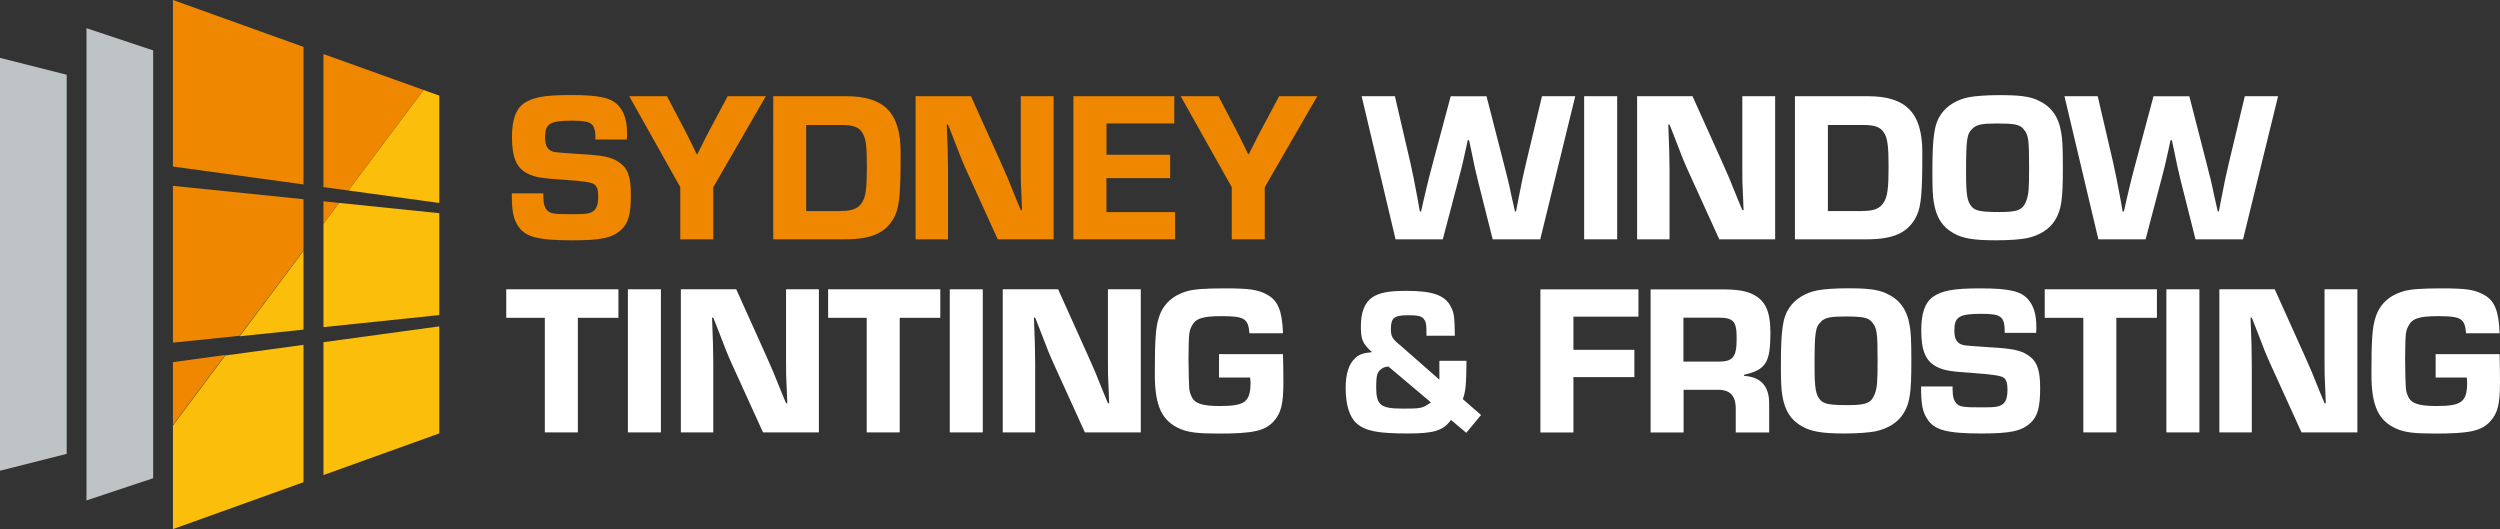
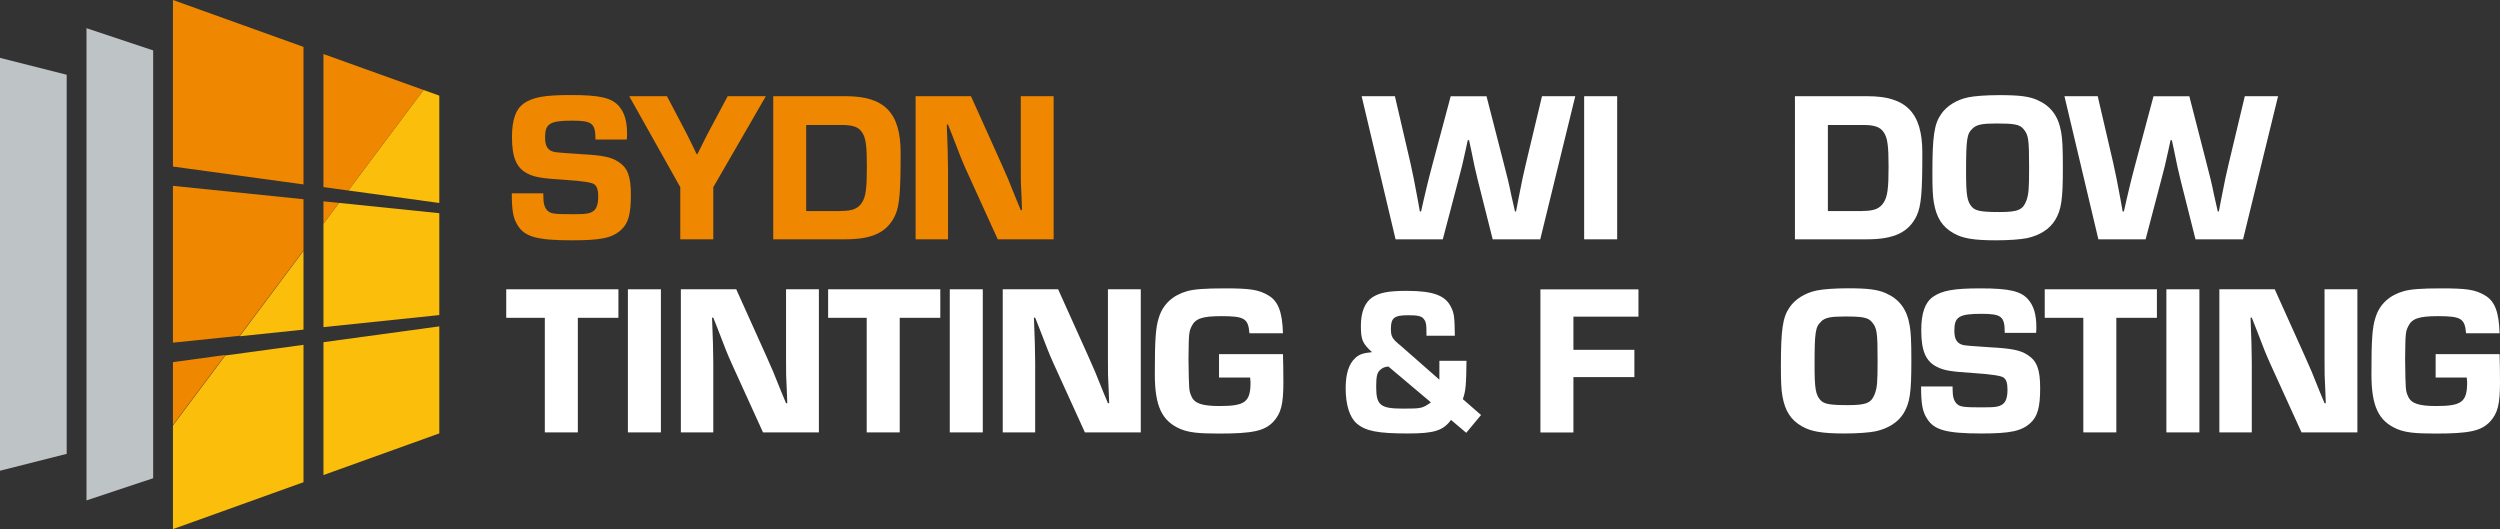
<svg xmlns="http://www.w3.org/2000/svg" id="Layer_2" data-name="Layer 2" viewBox="0 0 300.65 63.63">
  <rect x="0" y="0" width="300.65" height="63.63" fill="#333333" stroke="none" />
  <defs>
    <style>      .cls-1 {        fill: #fff;      }      .cls-2 {        fill: #f08700;      }      .cls-3 {        fill: #bec3c5;      }      .cls-4 {        fill: #fbbe0a;      }    </style>
  </defs>
  <g id="Layer_1-2" data-name="Layer 1">
    <g>
      <g>
        <path class="cls-2" d="M71.61,16.78c0-1.96-.39-2.27-2.81-2.27-2.68,0-3.25.36-3.25,2.01,0,1.06.31,1.55,1.08,1.75q.36.08,3.15.26c2.76.15,3.71.36,4.59.93,1.11.72,1.5,1.73,1.5,4s-.31,3.38-1.14,4.15c-1.08,1.01-2.45,1.29-5.91,1.29-4.21,0-5.7-.41-6.55-1.78-.54-.83-.72-1.73-.72-3.87h3.79v.31c0,.93.15,1.45.54,1.81.41.34.77.39,3.12.39,1.57,0,1.96-.08,2.4-.41.36-.28.54-.83.54-1.73,0-.75-.13-1.21-.47-1.45q-.41-.34-3.53-.54c-2.81-.18-3.61-.31-4.49-.75-1.34-.67-1.88-1.94-1.88-4.39,0-2.06.44-3.33,1.39-4.03,1.11-.77,2.5-1.03,5.7-1.03,3.51,0,4.93.34,5.8,1.37.65.77.95,1.81.95,3.28,0,.1,0,.41-.03.7h-3.79Z" />
        <path class="cls-2" d="M85.78,22.51v6.27h-3.97v-6.27l-6.14-10.94h4.54l2.06,3.92c.26.49.44.85,1.14,2.27l.36.77h.1l.39-.77c.67-1.34.83-1.68,1.16-2.27l2.09-3.92h4.59l-6.32,10.94Z" />
        <path class="cls-2" d="M92.98,11.57h8.75c4.64,0,6.58,1.99,6.58,6.79s-.13,6.37-.67,7.56c-.95,2.01-2.71,2.86-5.98,2.86h-8.67V11.57ZM101.13,25.37c1.37,0,2.06-.28,2.53-1.01.46-.72.59-1.68.59-4.33,0-2.48-.13-3.46-.57-4.1-.41-.65-1.11-.9-2.45-.9h-4.28v10.35h4.18Z" />
        <path class="cls-2" d="M126.7,28.78h-6.71l-3.79-8.33c-.46-1.03-.7-1.6-1.65-4.1l-.54-1.37h-.15c.1,2.37.15,4.18.15,5.47v8.33h-3.9V11.57h6.66l3.59,7.97c.8,1.78.85,1.91,1.81,4.31l.59,1.42h.15l-.05-1.34c-.1-1.94-.1-2.17-.1-4v-8.36h3.95v17.21Z" />
-         <path class="cls-2" d="M133.06,18.61h7.66v2.81h-7.66v4.08h8.26v3.28h-12.23V11.57h12.13v3.28h-8.15v3.77Z" />
-         <path class="cls-2" d="M152.1,22.51v6.27h-3.97v-6.27l-6.14-10.94h4.54l2.06,3.92c.26.49.44.85,1.14,2.27l.36.77h.1l.39-.77c.67-1.34.83-1.68,1.16-2.27l2.09-3.92h4.59l-6.32,10.94Z" />
      </g>
      <g>
        <path class="cls-1" d="M185.26,28.78h-5.75l-1.78-7.07c-.39-1.63-.41-1.68-.8-3.64l-.26-1.21h-.16l-.26,1.21c-.39,1.78-.44,1.99-.88,3.64l-1.86,7.07h-5.68l-4.08-17.21h4l1.86,8c.33,1.52.41,1.86.88,4.39l.26,1.47h.15l.33-1.47c.1-.46.23-.95.34-1.44.08-.41.41-1.63.75-2.94l2.14-8h4.31l2.06,8.02c.41,1.57.65,2.53.9,3.79l.46,2.04h.13l.28-1.47c.46-2.37.57-2.86.93-4.39l1.91-8h4l-4.21,17.21Z" />
        <path class="cls-1" d="M194.48,28.78h-3.97V11.57h3.97v17.21Z" />
-         <path class="cls-1" d="M213.47,28.78h-6.71l-3.79-8.33c-.46-1.03-.7-1.6-1.65-4.1l-.54-1.37h-.15c.1,2.37.15,4.18.15,5.47v8.33h-3.9V11.57h6.66l3.59,7.97c.8,1.78.85,1.91,1.81,4.31l.59,1.42h.15l-.05-1.34c-.1-1.94-.1-2.17-.1-4v-8.36h3.95v17.21Z" />
        <path class="cls-1" d="M215.85,11.57h8.75c4.64,0,6.58,1.99,6.58,6.79s-.13,6.37-.67,7.56c-.95,2.01-2.71,2.86-5.98,2.86h-8.67V11.57ZM224,25.37c1.37,0,2.06-.28,2.53-1.01.46-.72.59-1.68.59-4.33,0-2.48-.13-3.46-.57-4.1-.41-.65-1.11-.9-2.45-.9h-4.28v10.35h4.18Z" />
        <path class="cls-1" d="M245.01,12.03c1.6.7,2.53,1.91,2.86,3.84.15.77.21,1.91.21,4.28,0,3.9-.18,5.06-.93,6.32-.67,1.08-1.83,1.83-3.38,2.17-.75.15-2.14.26-3.72.26-2.71,0-4.02-.23-5.11-.85-1.37-.77-2.06-1.88-2.37-3.66-.13-.77-.18-1.65-.18-3.51,0-4.49.21-5.96,1.06-7.17.67-.98,1.88-1.73,3.28-2.01.7-.15,2.14-.26,3.72-.26,2.42,0,3.56.15,4.57.59ZM237.24,15.44c-.7.62-.8,1.24-.8,5.26,0,2.76.13,3.51.67,4.15.44.52,1.16.65,3.38.65s2.79-.28,3.2-1.37c.28-.77.33-1.39.33-4.02,0-3.43-.08-3.9-.7-4.62-.44-.52-1.11-.64-3.17-.64-1.81,0-2.4.13-2.92.59Z" />
        <path class="cls-1" d="M269.78,28.78h-5.75l-1.78-7.07c-.39-1.63-.41-1.68-.8-3.64l-.26-1.21h-.16l-.26,1.21c-.39,1.78-.44,1.99-.88,3.64l-1.86,7.07h-5.68l-4.08-17.21h4l1.86,8c.33,1.52.41,1.86.88,4.39l.26,1.47h.15l.33-1.47c.1-.46.23-.95.34-1.44.08-.41.41-1.63.75-2.94l2.14-8h4.31l2.06,8.02c.41,1.57.65,2.53.9,3.79l.46,2.04h.13l.28-1.47c.46-2.37.57-2.86.93-4.39l1.91-8h4l-4.21,17.21Z" />
      </g>
      <g>
        <path class="cls-1" d="M69.49,52h-3.97v-13.78h-4.64v-3.43h13.49v3.43h-4.88v13.78Z" />
        <path class="cls-1" d="M79.48,52h-3.97v-17.21h3.97v17.21Z" />
        <path class="cls-1" d="M98.47,52h-6.71l-3.79-8.33c-.46-1.03-.7-1.6-1.65-4.1l-.54-1.37h-.15c.1,2.37.15,4.18.15,5.47v8.33h-3.9v-17.21h6.66l3.59,7.97c.8,1.78.85,1.91,1.81,4.31l.59,1.42h.15l-.05-1.34c-.1-1.93-.1-2.17-.1-4v-8.36h3.95v17.21Z" />
        <path class="cls-1" d="M108.2,52h-3.97v-13.78h-4.64v-3.43h13.49v3.43h-4.88v13.78Z" />
        <path class="cls-1" d="M118.19,52h-3.97v-17.21h3.97v17.21Z" />
        <path class="cls-1" d="M137.18,52h-6.71l-3.79-8.33c-.46-1.03-.7-1.6-1.65-4.1l-.54-1.37h-.15c.1,2.37.15,4.18.15,5.47v8.33h-3.9v-17.21h6.66l3.59,7.97c.8,1.78.85,1.91,1.81,4.31l.59,1.42h.15l-.05-1.34c-.1-1.93-.1-2.17-.1-4v-8.36h3.95v17.21Z" />
        <path class="cls-1" d="M154.29,42.56c.03,1.06.05,2.19.05,3.41,0,2.66-.28,3.74-1.21,4.75-1.06,1.11-2.48,1.42-6.53,1.42-2.55,0-3.61-.13-4.62-.54-2.24-.95-3.1-2.74-3.1-6.58,0-4.23.1-5.65.49-6.84.49-1.6,1.68-2.68,3.41-3.17.85-.23,2.09-.33,4.49-.33,3.07,0,4.08.15,5.24.83,1.21.7,1.7,1.99,1.78,4.57h-4.03c-.15-1.78-.59-2.06-3.38-2.06-2.24,0-3.12.28-3.56,1.19-.33.67-.36.8-.39,3.95.05,3.79.05,3.82.36,4.51.36.85,1.29,1.16,3.38,1.16,3.07,0,3.72-.49,3.72-2.86,0-.05-.03-.31-.05-.57h-3.74v-2.81h7.69Z" />
      </g>
      <g>
        <path class="cls-1" d="M176.36,43.36c-.03,2.86-.08,3.64-.44,4.64l2.19,1.91-1.78,2.14-1.83-1.55c-.95,1.29-2.04,1.63-5.16,1.63-3.64,0-5.11-.28-6.19-1.21-.85-.75-1.32-2.24-1.32-4.23,0-1.75.39-2.94,1.16-3.64.49-.44.93-.59,2.01-.7-1.16-1.06-1.34-1.5-1.34-3.17s.49-2.84,1.39-3.43c.88-.57,1.99-.77,4.1-.77,3.2,0,4.69.54,5.37,1.99.36.72.41,1.21.44,3.41h-3.41c0-1.5-.05-1.68-.36-2.06-.26-.31-.72-.41-1.83-.41-1.68,0-2.09.31-2.09,1.63,0,.93.13,1.19,1.24,2.09l4.59,4.03v-2.27h3.25ZM166.97,44.08c-.44.03-.75.16-1.06.47-.31.31-.41.8-.41,1.96,0,2.22.49,2.63,3.23,2.63,2.19,0,2.35-.03,3.35-.75l-5.11-4.31Z" />
        <path class="cls-1" d="M189.22,42.07h7.33v3.28h-7.33v6.66h-3.97v-17.21h11.79v3.28h-7.82v4Z" />
-         <path class="cls-1" d="M198.48,34.8h8.57c1.78,0,2.94.18,3.74.59,1.52.75,2.12,2.06,2.12,4.62,0,3.59-.54,4.46-3.17,5.06v.13c2.04.13,3.04,1.26,3.02,3.38v3.43h-4.02v-2.68c.05-1.73-.67-2.5-2.24-2.45h-4.03v5.13h-3.97v-17.21ZM206.58,43.49c1.86,0,2.27-.52,2.27-2.81,0-2.06-.36-2.48-2.27-2.48h-4.13v5.29h4.13Z" />
        <path class="cls-1" d="M226.79,35.26c1.6.7,2.53,1.91,2.86,3.84.15.77.21,1.91.21,4.28,0,3.9-.18,5.06-.93,6.32-.67,1.08-1.83,1.83-3.38,2.17-.75.15-2.14.26-3.72.26-2.71,0-4.02-.23-5.11-.85-1.37-.77-2.06-1.88-2.37-3.66-.13-.77-.18-1.65-.18-3.51,0-4.49.21-5.96,1.06-7.17.67-.98,1.88-1.73,3.28-2.01.7-.15,2.14-.26,3.72-.26,2.42,0,3.56.15,4.57.59ZM219.02,38.67c-.7.62-.8,1.24-.8,5.26,0,2.76.13,3.51.67,4.15.44.52,1.16.64,3.38.64s2.79-.28,3.2-1.37c.28-.77.33-1.39.33-4.02,0-3.43-.08-3.9-.7-4.62-.44-.52-1.11-.65-3.17-.65-1.81,0-2.4.13-2.92.59Z" />
        <path class="cls-1" d="M241.09,40.01c0-1.96-.39-2.27-2.81-2.27-2.68,0-3.25.36-3.25,2.01,0,1.06.31,1.55,1.08,1.75q.36.08,3.15.26c2.76.15,3.71.36,4.59.93,1.11.72,1.5,1.73,1.5,4s-.31,3.38-1.14,4.15c-1.08,1.01-2.45,1.29-5.91,1.29-4.21,0-5.7-.41-6.55-1.78-.54-.83-.72-1.73-.72-3.87h3.79v.31c0,.93.15,1.44.54,1.81.41.33.77.39,3.12.39,1.57,0,1.96-.08,2.4-.41.36-.28.54-.83.54-1.73,0-.75-.13-1.21-.47-1.44q-.41-.33-3.53-.54c-2.81-.18-3.61-.31-4.49-.75-1.34-.67-1.88-1.94-1.88-4.39,0-2.06.44-3.33,1.39-4.02,1.11-.77,2.5-1.03,5.7-1.03,3.51,0,4.93.33,5.8,1.37.65.77.95,1.81.95,3.28,0,.1,0,.41-.03.7h-3.79Z" />
        <path class="cls-1" d="M254.51,52h-3.97v-13.78h-4.64v-3.43h13.49v3.43h-4.88v13.78Z" />
        <path class="cls-1" d="M264.5,52h-3.97v-17.21h3.97v17.21Z" />
        <path class="cls-1" d="M283.49,52h-6.71l-3.79-8.33c-.46-1.03-.7-1.6-1.65-4.1l-.54-1.37h-.15c.1,2.37.15,4.18.15,5.47v8.33h-3.9v-17.21h6.66l3.59,7.97c.8,1.78.85,1.91,1.81,4.31l.59,1.42h.15l-.05-1.34c-.1-1.93-.1-2.17-.1-4v-8.36h3.95v17.21Z" />
        <path class="cls-1" d="M300.6,42.56c.03,1.06.05,2.19.05,3.41,0,2.66-.28,3.74-1.21,4.75-1.06,1.11-2.48,1.42-6.53,1.42-2.55,0-3.61-.13-4.62-.54-2.24-.95-3.1-2.74-3.1-6.58,0-4.23.1-5.65.49-6.84.49-1.6,1.68-2.68,3.41-3.17.85-.23,2.09-.33,4.49-.33,3.07,0,4.08.15,5.24.83,1.21.7,1.7,1.99,1.78,4.57h-4.03c-.15-1.78-.59-2.06-3.38-2.06-2.24,0-3.12.28-3.56,1.19-.33.67-.36.8-.39,3.95.05,3.79.05,3.82.36,4.51.36.85,1.29,1.16,3.38,1.16,3.07,0,3.72-.49,3.72-2.86,0-.05-.03-.31-.05-.57h-3.74v-2.81h7.69Z" />
      </g>
      <polygon class="cls-4" points="52.83 24.41 52.83 11.5 50.93 10.82 41.89 22.91 52.83 24.41" />
      <polygon class="cls-4" points="38.9 39.34 52.83 37.89 52.83 25.64 40.77 24.4 38.9 26.91 38.9 39.34" />
      <polygon class="cls-4" points="36.5 39.64 36.5 30.16 28.82 40.44 36.5 39.64" />
      <polygon class="cls-4" points="20.8 63.63 36.5 57.99 36.5 41.47 27.09 42.75 20.8 51.16 20.8 63.63" />
      <polygon class="cls-4" points="38.9 57.13 52.83 52.12 52.83 39.25 38.9 41.15 38.9 57.13" />
      <g>
        <polygon class="cls-2" points="36.5 5.64 20.8 0 20.8 20.03 36.5 22.18 36.5 5.64" />
        <polygon class="cls-2" points="38.9 22.5 41.89 22.91 50.93 10.82 38.9 6.5 38.9 22.5" />
        <polygon class="cls-2" points="38.9 26.91 40.77 24.4 38.9 24.21 38.9 26.91" />
        <polygon class="cls-2" points="20.8 22.35 20.8 41.21 28.82 40.38 36.5 30.11 36.5 23.96 20.8 22.35" />
        <polygon class="cls-2" points="20.8 51.1 27.09 42.69 20.8 43.55 20.8 51.1" />
      </g>
      <polygon class="cls-3" points="18.42 6.06 10.4 3.39 10.4 60.18 18.42 57.51 18.42 6.06" />
      <polygon class="cls-3" points="8.02 8.99 0 6.96 0 56.61 8.02 54.58 8.02 8.99" />
    </g>
  </g>
</svg>